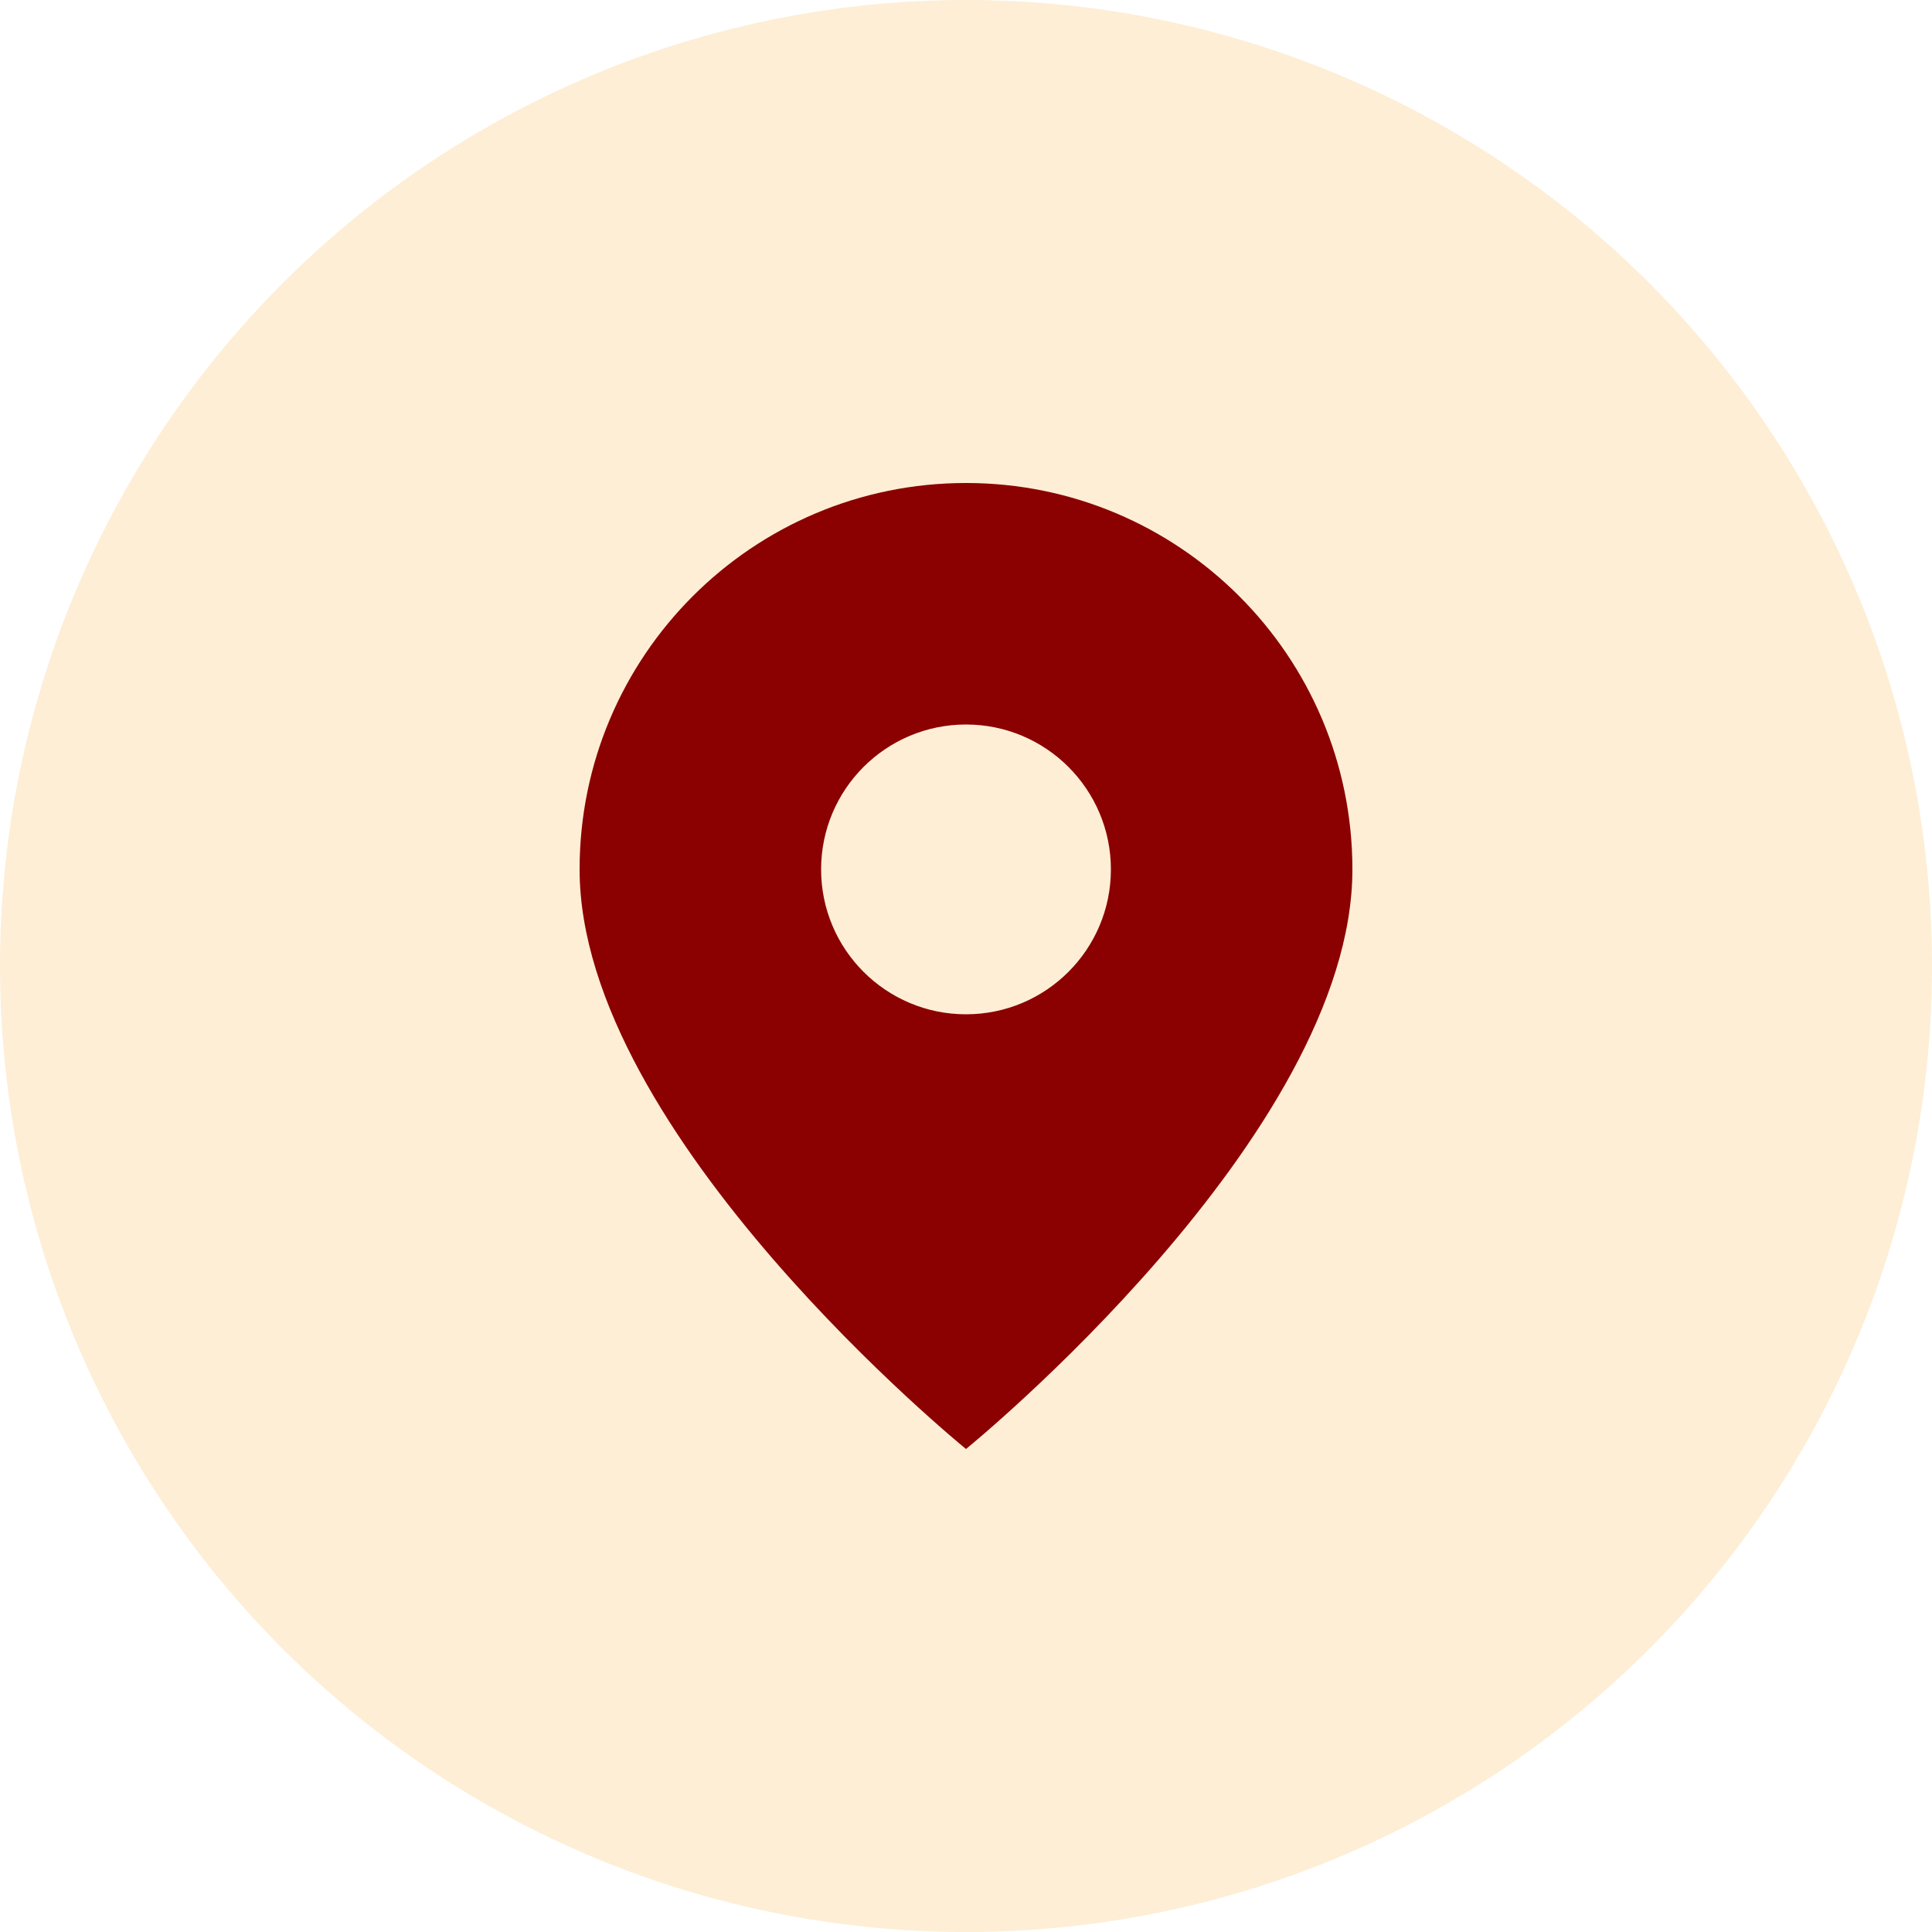
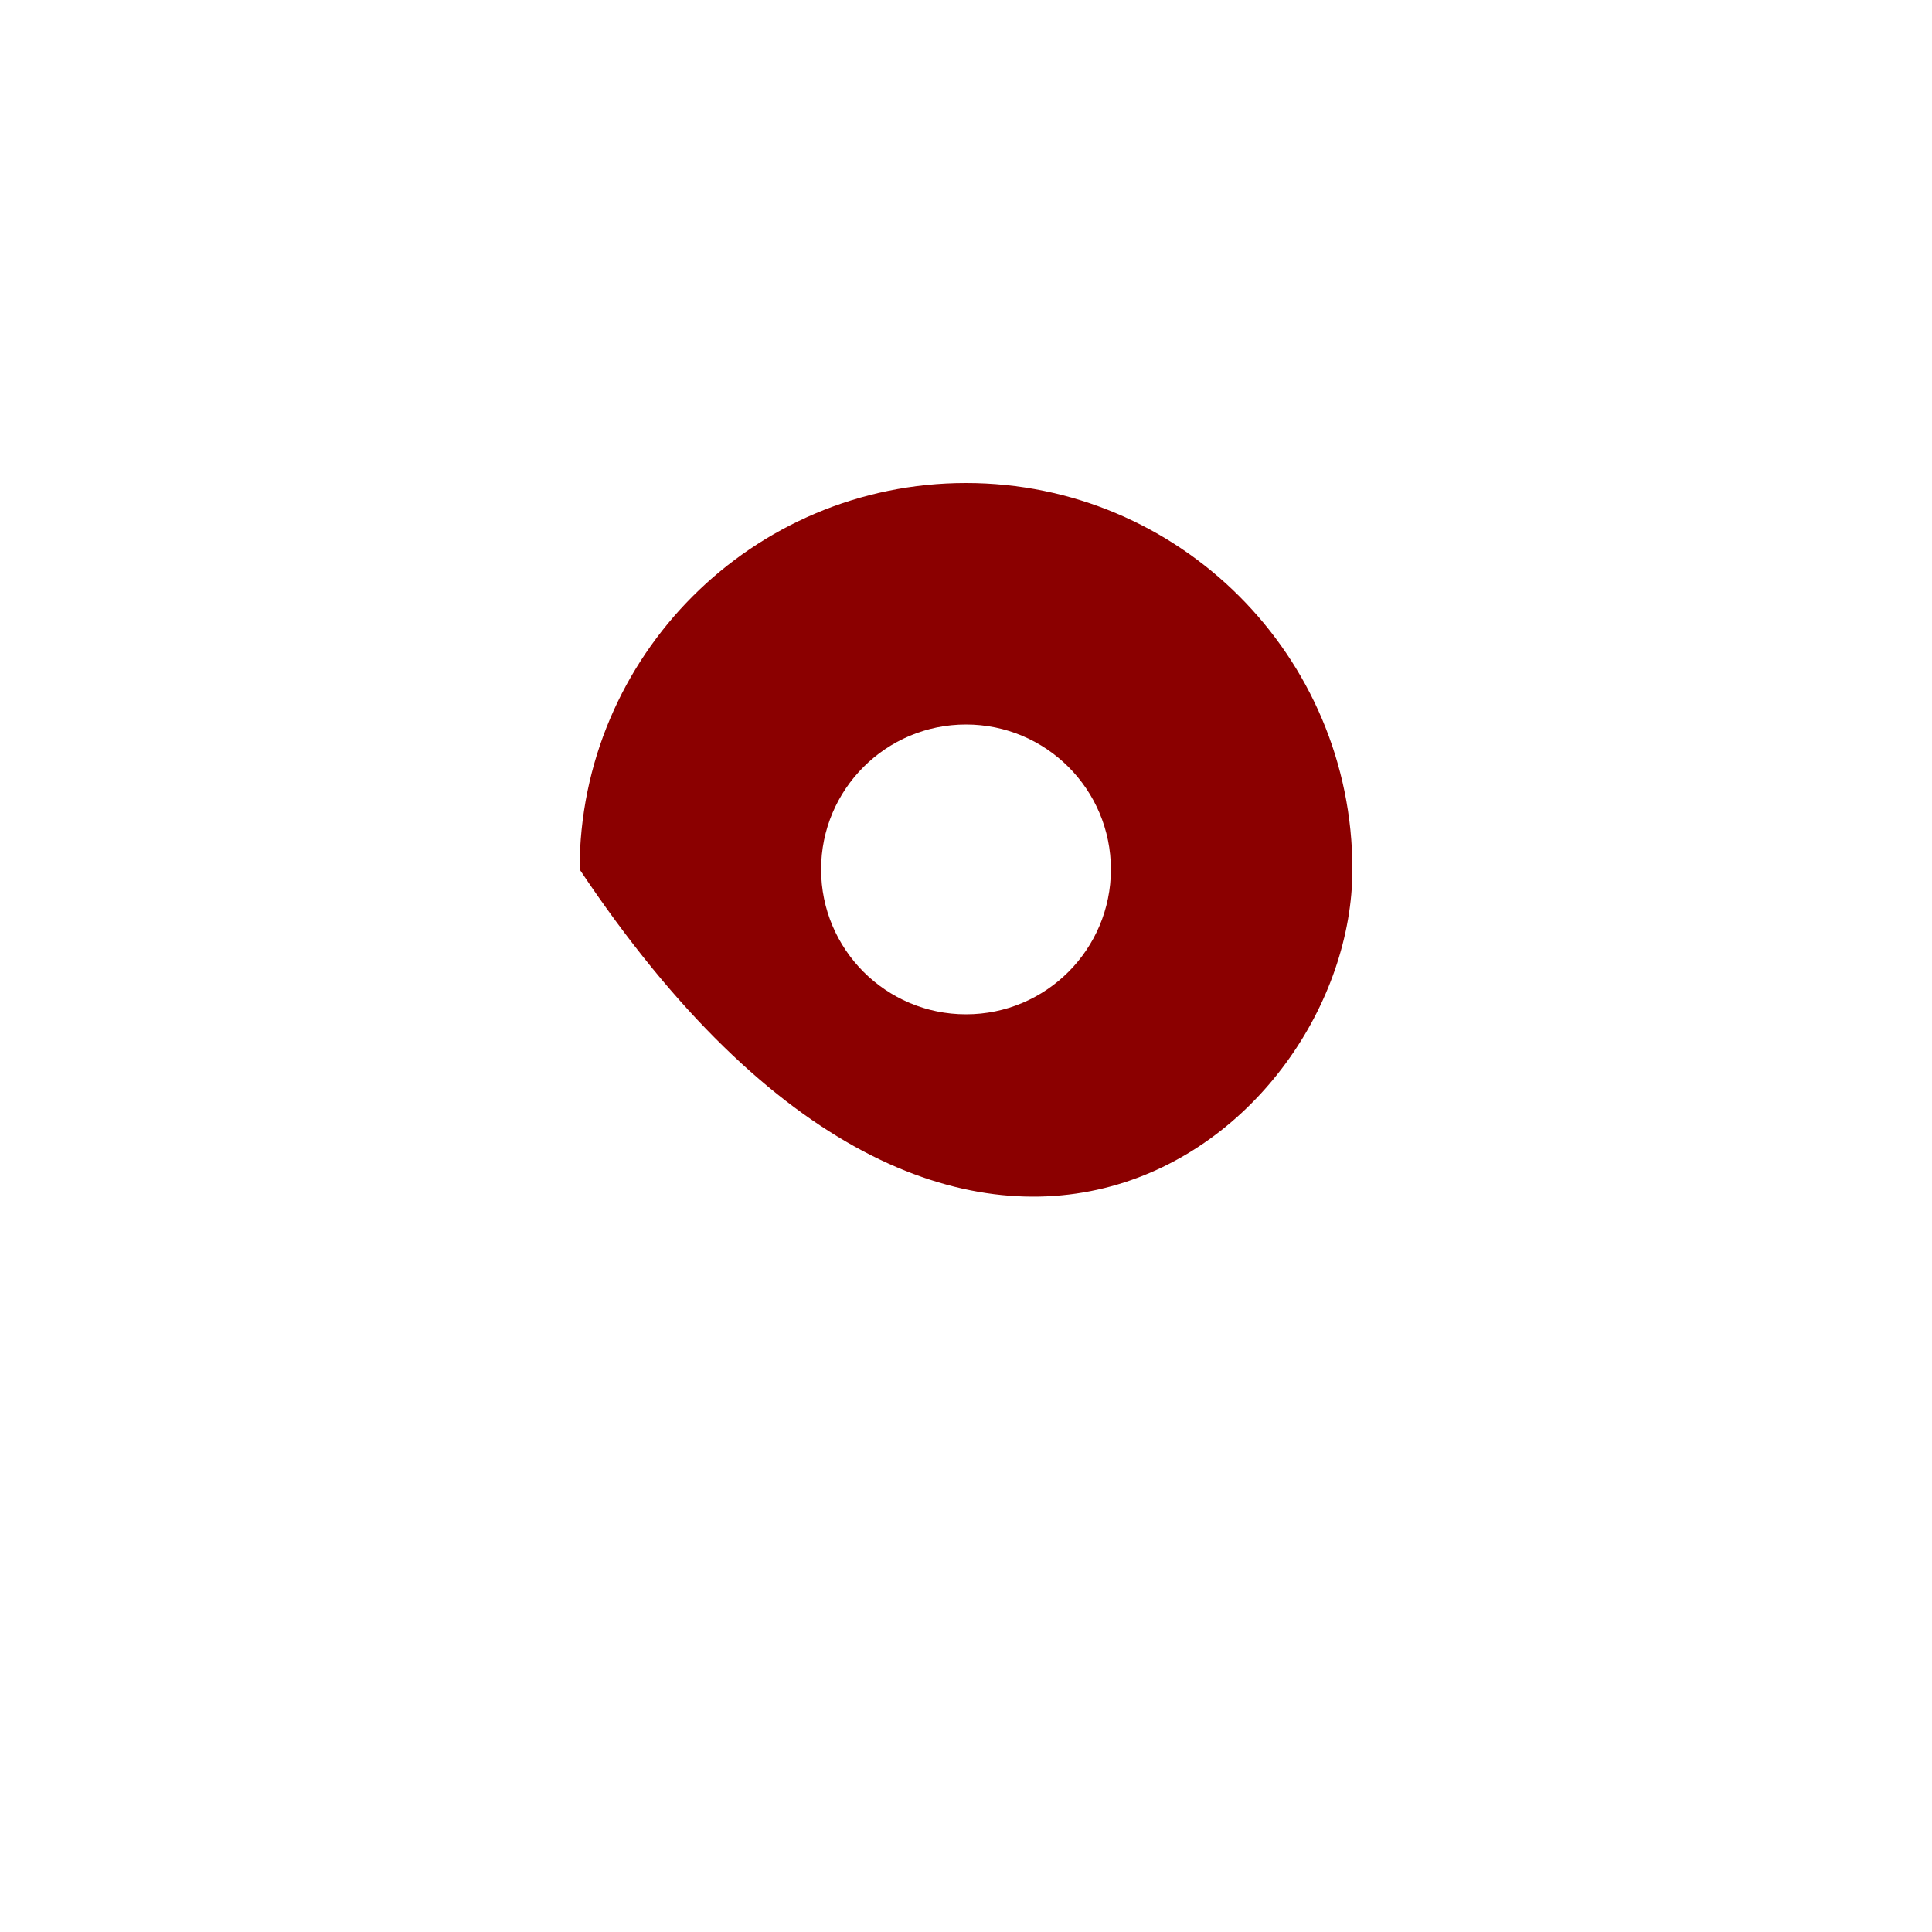
<svg xmlns="http://www.w3.org/2000/svg" width="60" height="60" viewBox="0 0 60 60" fill="none">
-   <circle cx="30" cy="30" r="30" fill="#F8C471" opacity="0.3" />
-   <path d="M30 15C23.373 15 18 20.373 18 27C18 35.25 30 45 30 45C30 45 42 35.25 42 27C42 20.373 36.627 15 30 15ZM30 31.5C27.515 31.5 25.5 29.485 25.5 27C25.5 24.515 27.515 22.5 30 22.5C32.485 22.5 34.5 24.515 34.5 27C34.5 29.485 32.485 31.5 30 31.5Z" fill="#8B0000" />
+   <path d="M30 15C23.373 15 18 20.373 18 27C30 45 42 35.25 42 27C42 20.373 36.627 15 30 15ZM30 31.5C27.515 31.5 25.5 29.485 25.5 27C25.5 24.515 27.515 22.5 30 22.5C32.485 22.5 34.5 24.515 34.5 27C34.5 29.485 32.485 31.5 30 31.5Z" fill="#8B0000" />
</svg>